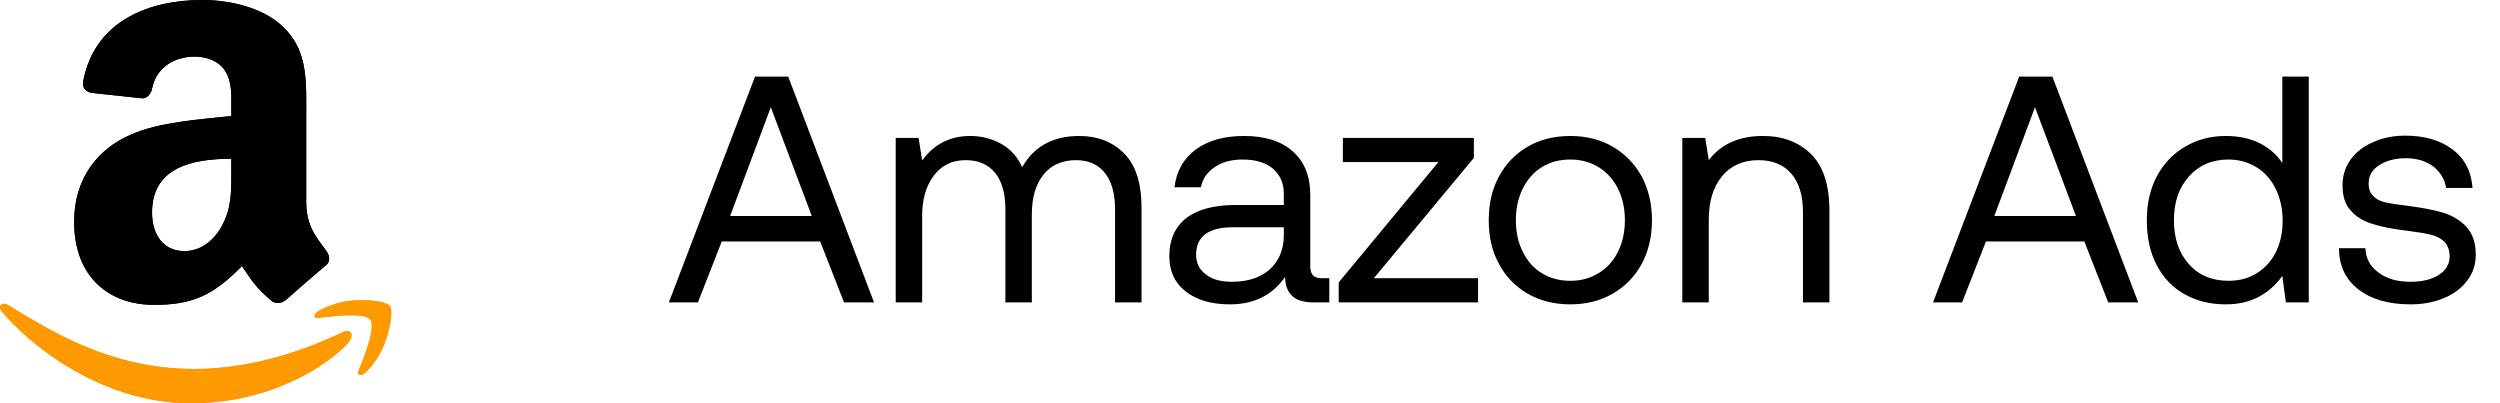
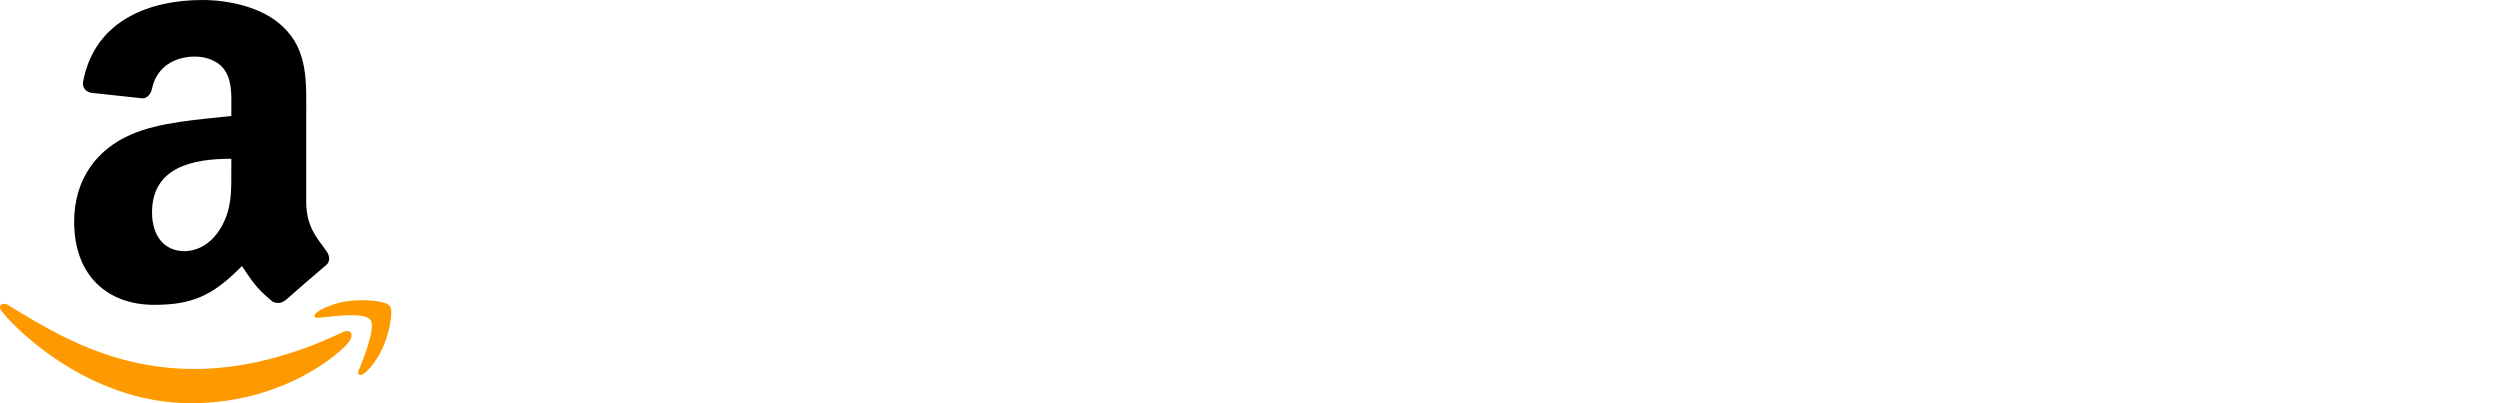
<svg xmlns="http://www.w3.org/2000/svg" width="124" height="20" viewBox="0 0 124 20" fill="none">
-   <path d="M33.176 15L37.448 3.8H39.096L43.352 15H41.864L40.68 11.976H35.8L34.616 15H33.176ZM36.216 10.712H40.264L38.232 5.32L36.216 10.712ZM55.755 7.608C56.331 8.184 56.619 9.08 56.619 10.296V15H55.307V10.376C55.307 9.592 55.131 8.984 54.795 8.568C54.459 8.152 53.979 7.944 53.371 7.944C52.683 7.944 52.139 8.184 51.755 8.664C51.371 9.144 51.179 9.8 51.179 10.632V15H49.867V10.376C49.867 9.592 49.691 8.984 49.355 8.568C49.003 8.152 48.523 7.944 47.899 7.944C47.227 7.944 46.699 8.2 46.315 8.712C45.931 9.224 45.739 9.88 45.739 10.696V15H44.427V6.84H45.563L45.739 7.96C46.315 7.16 47.115 6.744 48.123 6.744C48.699 6.744 49.227 6.888 49.675 7.144C50.123 7.4 50.475 7.784 50.699 8.296C51.275 7.272 52.219 6.744 53.531 6.744C54.443 6.744 55.179 7.032 55.755 7.608ZM65.934 13.8V15H65.214C64.686 15 64.318 14.904 64.094 14.68C63.87 14.472 63.742 14.152 63.742 13.736C63.102 14.648 62.19 15.096 61.006 15.096C60.094 15.096 59.358 14.888 58.814 14.456C58.27 14.04 57.998 13.448 57.998 12.712C57.998 11.896 58.27 11.272 58.83 10.824C59.39 10.392 60.206 10.168 61.278 10.168H63.678V9.608C63.678 9.08 63.486 8.664 63.134 8.36C62.782 8.072 62.286 7.912 61.646 7.912C61.07 7.912 60.606 8.04 60.238 8.296C59.87 8.552 59.646 8.872 59.566 9.288H58.254C58.35 8.488 58.702 7.864 59.31 7.416C59.918 6.968 60.718 6.744 61.71 6.744C62.75 6.744 63.55 7 64.126 7.512C64.702 8.024 64.99 8.744 64.99 9.688V13.208C64.99 13.608 65.166 13.8 65.534 13.8H65.934ZM63.678 11.272H61.15C59.934 11.272 59.326 11.736 59.326 12.632C59.326 13.048 59.486 13.368 59.806 13.608C60.126 13.864 60.558 13.976 61.102 13.976C61.902 13.976 62.526 13.768 62.99 13.352C63.438 12.936 63.678 12.376 63.678 11.672V11.272ZM66.607 6.84H73.103V7.832L68.143 13.8H73.311V15H66.399V14.008L71.343 8.04H66.607V6.84ZM75.778 14.568C75.17 14.216 74.69 13.736 74.354 13.096C74.002 12.472 73.842 11.752 73.842 10.92C73.842 10.104 74.002 9.384 74.354 8.744C74.69 8.12 75.17 7.624 75.778 7.272C76.386 6.92 77.09 6.744 77.89 6.744C78.674 6.744 79.378 6.92 79.986 7.272C80.594 7.624 81.074 8.12 81.426 8.744C81.762 9.384 81.938 10.104 81.938 10.92C81.938 11.752 81.762 12.472 81.426 13.096C81.074 13.736 80.594 14.216 79.986 14.568C79.378 14.92 78.674 15.096 77.89 15.096C77.09 15.096 76.386 14.92 75.778 14.568ZM79.298 13.544C79.714 13.288 80.034 12.936 80.258 12.472C80.482 12.024 80.594 11.496 80.594 10.92C80.594 10.344 80.482 9.832 80.258 9.368C80.034 8.92 79.714 8.552 79.298 8.296C78.882 8.04 78.418 7.912 77.89 7.912C77.346 7.912 76.882 8.04 76.466 8.296C76.05 8.552 75.746 8.92 75.522 9.368C75.298 9.832 75.186 10.344 75.186 10.92C75.186 11.496 75.298 12.024 75.522 12.472C75.746 12.936 76.05 13.288 76.466 13.544C76.882 13.8 77.346 13.928 77.89 13.928C78.418 13.928 78.882 13.8 79.298 13.544ZM89.827 7.64C90.435 8.248 90.739 9.176 90.739 10.456V15H89.427V10.536C89.427 9.704 89.235 9.064 88.851 8.616C88.467 8.168 87.923 7.944 87.219 7.944C86.451 7.944 85.843 8.216 85.411 8.744C84.963 9.288 84.755 10.008 84.755 10.92V15H83.443V6.84H84.579L84.755 7.944C85.363 7.144 86.259 6.744 87.443 6.744C88.435 6.744 89.219 7.048 89.827 7.64ZM95.879 15L100.151 3.8H101.799L106.055 15H104.567L103.383 11.976H98.503L97.319 15H95.879ZM98.919 10.712H102.967L100.935 5.32L98.919 10.712ZM114.515 3.8V15H113.379L113.203 13.688C112.515 14.632 111.587 15.096 110.403 15.096C109.635 15.096 108.963 14.936 108.371 14.6C107.779 14.28 107.315 13.8 106.979 13.16C106.643 12.536 106.483 11.784 106.483 10.92C106.483 10.104 106.643 9.384 106.979 8.744C107.315 8.12 107.779 7.624 108.387 7.272C108.979 6.92 109.651 6.744 110.403 6.744C111.059 6.744 111.619 6.872 112.099 7.112C112.563 7.352 112.931 7.672 113.203 8.088V3.8H114.515ZM111.923 13.56C112.339 13.304 112.659 12.952 112.883 12.504C113.107 12.056 113.219 11.528 113.219 10.952C113.219 10.376 113.107 9.848 112.883 9.384C112.659 8.92 112.339 8.552 111.923 8.296C111.507 8.04 111.043 7.912 110.531 7.912C109.715 7.912 109.059 8.2 108.563 8.76C108.067 9.32 107.827 10.04 107.827 10.92C107.827 11.816 108.067 12.536 108.563 13.096C109.059 13.656 109.715 13.928 110.531 13.928C111.043 13.928 111.507 13.816 111.923 13.56ZM117.326 12.312C117.342 12.808 117.55 13.208 117.966 13.512C118.382 13.832 118.91 13.976 119.566 13.976C120.142 13.976 120.606 13.864 120.958 13.64C121.31 13.416 121.502 13.112 121.502 12.728C121.502 12.408 121.406 12.168 121.246 11.992C121.07 11.832 120.846 11.704 120.574 11.64C120.302 11.576 119.918 11.512 119.422 11.448C118.718 11.368 118.142 11.256 117.694 11.112C117.246 10.984 116.878 10.76 116.606 10.456C116.318 10.152 116.19 9.736 116.19 9.192C116.19 8.712 116.318 8.296 116.59 7.912C116.862 7.544 117.23 7.256 117.71 7.048C118.174 6.84 118.702 6.728 119.294 6.728C120.254 6.728 121.022 6.952 121.63 7.4C122.238 7.848 122.574 8.488 122.638 9.32H121.326C121.262 8.904 121.054 8.552 120.702 8.264C120.334 7.992 119.886 7.848 119.342 7.848C118.782 7.848 118.334 7.976 117.998 8.2C117.646 8.424 117.486 8.728 117.486 9.096C117.486 9.384 117.566 9.592 117.726 9.736C117.886 9.896 118.078 9.992 118.334 10.04C118.59 10.104 118.974 10.152 119.486 10.216C120.19 10.312 120.782 10.424 121.246 10.568C121.71 10.728 122.078 10.968 122.366 11.288C122.654 11.624 122.798 12.072 122.798 12.632C122.798 13.128 122.654 13.56 122.366 13.928C122.078 14.312 121.678 14.6 121.198 14.792C120.702 15 120.158 15.096 119.566 15.096C118.494 15.096 117.63 14.856 116.99 14.36C116.35 13.88 116.014 13.192 116.014 12.312H117.326Z" fill="black" />
-   <path d="M17.023 16.464C8.768 20.392 3.645 17.105 0.366 15.109C0.163 14.983 -0.182 15.139 0.117 15.482C1.21 16.807 4.79 20 9.464 20C14.14 20 16.923 17.448 17.271 17.003C17.616 16.561 17.372 16.318 17.023 16.464H17.023ZM19.341 15.184C19.12 14.895 17.994 14.841 17.285 14.928C16.575 15.013 15.509 15.447 15.602 15.707C15.649 15.805 15.746 15.761 16.234 15.717C16.723 15.668 18.093 15.495 18.378 15.868C18.665 16.244 17.942 18.034 17.809 18.323C17.682 18.611 17.858 18.686 18.098 18.494C18.335 18.301 18.763 17.804 19.05 17.099C19.336 16.391 19.51 15.403 19.341 15.184Z" fill="#FF9900" />
-   <path fill-rule="evenodd" clip-rule="evenodd" d="M11.474 8.448C11.474 9.478 11.5 10.338 10.979 11.254C10.559 11.998 9.892 12.456 9.148 12.456C8.132 12.456 7.541 11.681 7.541 10.539C7.541 8.284 9.561 7.874 11.474 7.874V8.448ZM14.142 14.897C13.967 15.053 13.714 15.064 13.517 14.96C12.639 14.231 12.482 13.892 11.999 13.196C10.547 14.677 9.52 15.12 7.637 15.12C5.412 15.12 3.678 13.747 3.678 10.997C3.678 8.85 4.843 7.387 6.499 6.673C7.935 6.04 9.941 5.928 11.474 5.753V5.411C11.474 4.782 11.522 4.038 11.154 3.494C10.83 3.007 10.213 2.806 9.669 2.806C8.661 2.806 7.76 3.323 7.541 4.395C7.496 4.633 7.321 4.868 7.083 4.879L4.515 4.603C4.299 4.555 4.061 4.38 4.121 4.049C4.712 0.938 7.522 0 10.037 0C11.325 0 13.007 0.342 14.023 1.317C15.311 2.519 15.188 4.123 15.188 5.869V9.992C15.188 11.231 15.701 11.774 16.185 12.444C16.356 12.682 16.394 12.969 16.178 13.148C15.638 13.598 14.678 14.435 14.15 14.904L14.142 14.897" fill="black" />
  <path d="M17.023 16.464C8.768 20.392 3.645 17.105 0.366 15.109C0.163 14.983 -0.182 15.139 0.117 15.482C1.21 16.807 4.79 20 9.464 20C14.14 20 16.923 17.448 17.271 17.003C17.616 16.561 17.372 16.318 17.023 16.464H17.023ZM19.341 15.184C19.12 14.895 17.994 14.841 17.285 14.928C16.575 15.013 15.509 15.447 15.602 15.707C15.649 15.805 15.746 15.761 16.234 15.717C16.723 15.668 18.093 15.495 18.378 15.868C18.665 16.244 17.942 18.034 17.809 18.323C17.682 18.611 17.858 18.686 18.098 18.494C18.335 18.301 18.763 17.804 19.05 17.099C19.336 16.391 19.51 15.403 19.341 15.184Z" fill="#FF9900" />
  <path fill-rule="evenodd" clip-rule="evenodd" d="M11.474 8.448C11.474 9.478 11.5 10.338 10.979 11.254C10.559 11.998 9.892 12.456 9.148 12.456C8.132 12.456 7.541 11.681 7.541 10.539C7.541 8.284 9.561 7.874 11.474 7.874V8.448ZM14.142 14.897C13.967 15.053 13.714 15.064 13.517 14.96C12.639 14.231 12.482 13.892 11.999 13.196C10.547 14.677 9.52 15.12 7.637 15.12C5.412 15.12 3.678 13.747 3.678 10.997C3.678 8.85 4.843 7.387 6.499 6.673C7.935 6.04 9.941 5.928 11.474 5.753V5.411C11.474 4.782 11.522 4.038 11.154 3.494C10.83 3.007 10.213 2.806 9.669 2.806C8.661 2.806 7.76 3.323 7.541 4.395C7.496 4.633 7.321 4.868 7.083 4.879L4.515 4.603C4.299 4.555 4.061 4.38 4.121 4.049C4.712 0.938 7.522 0 10.037 0C11.325 0 13.007 0.342 14.023 1.317C15.311 2.519 15.188 4.123 15.188 5.869V9.992C15.188 11.231 15.701 11.774 16.185 12.444C16.356 12.682 16.394 12.969 16.178 13.148C15.638 13.598 14.678 14.435 14.15 14.904L14.142 14.897" fill="black" />
</svg>